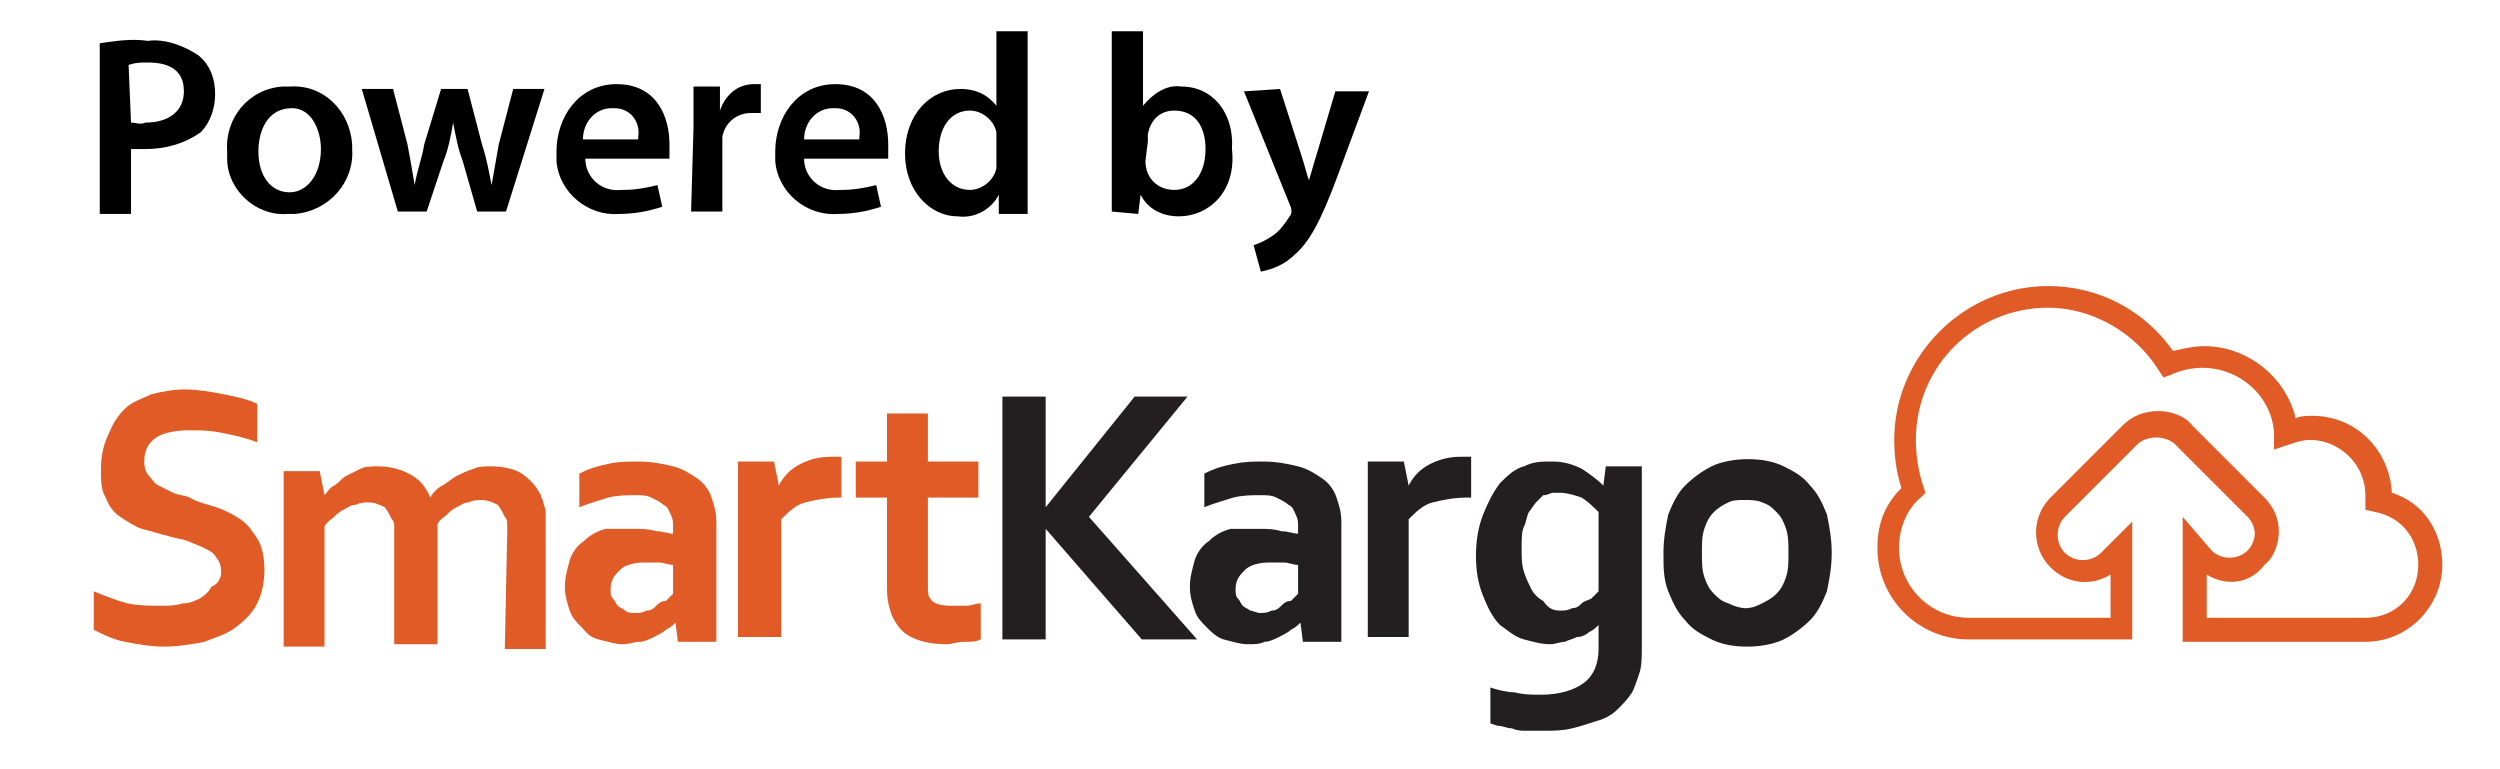
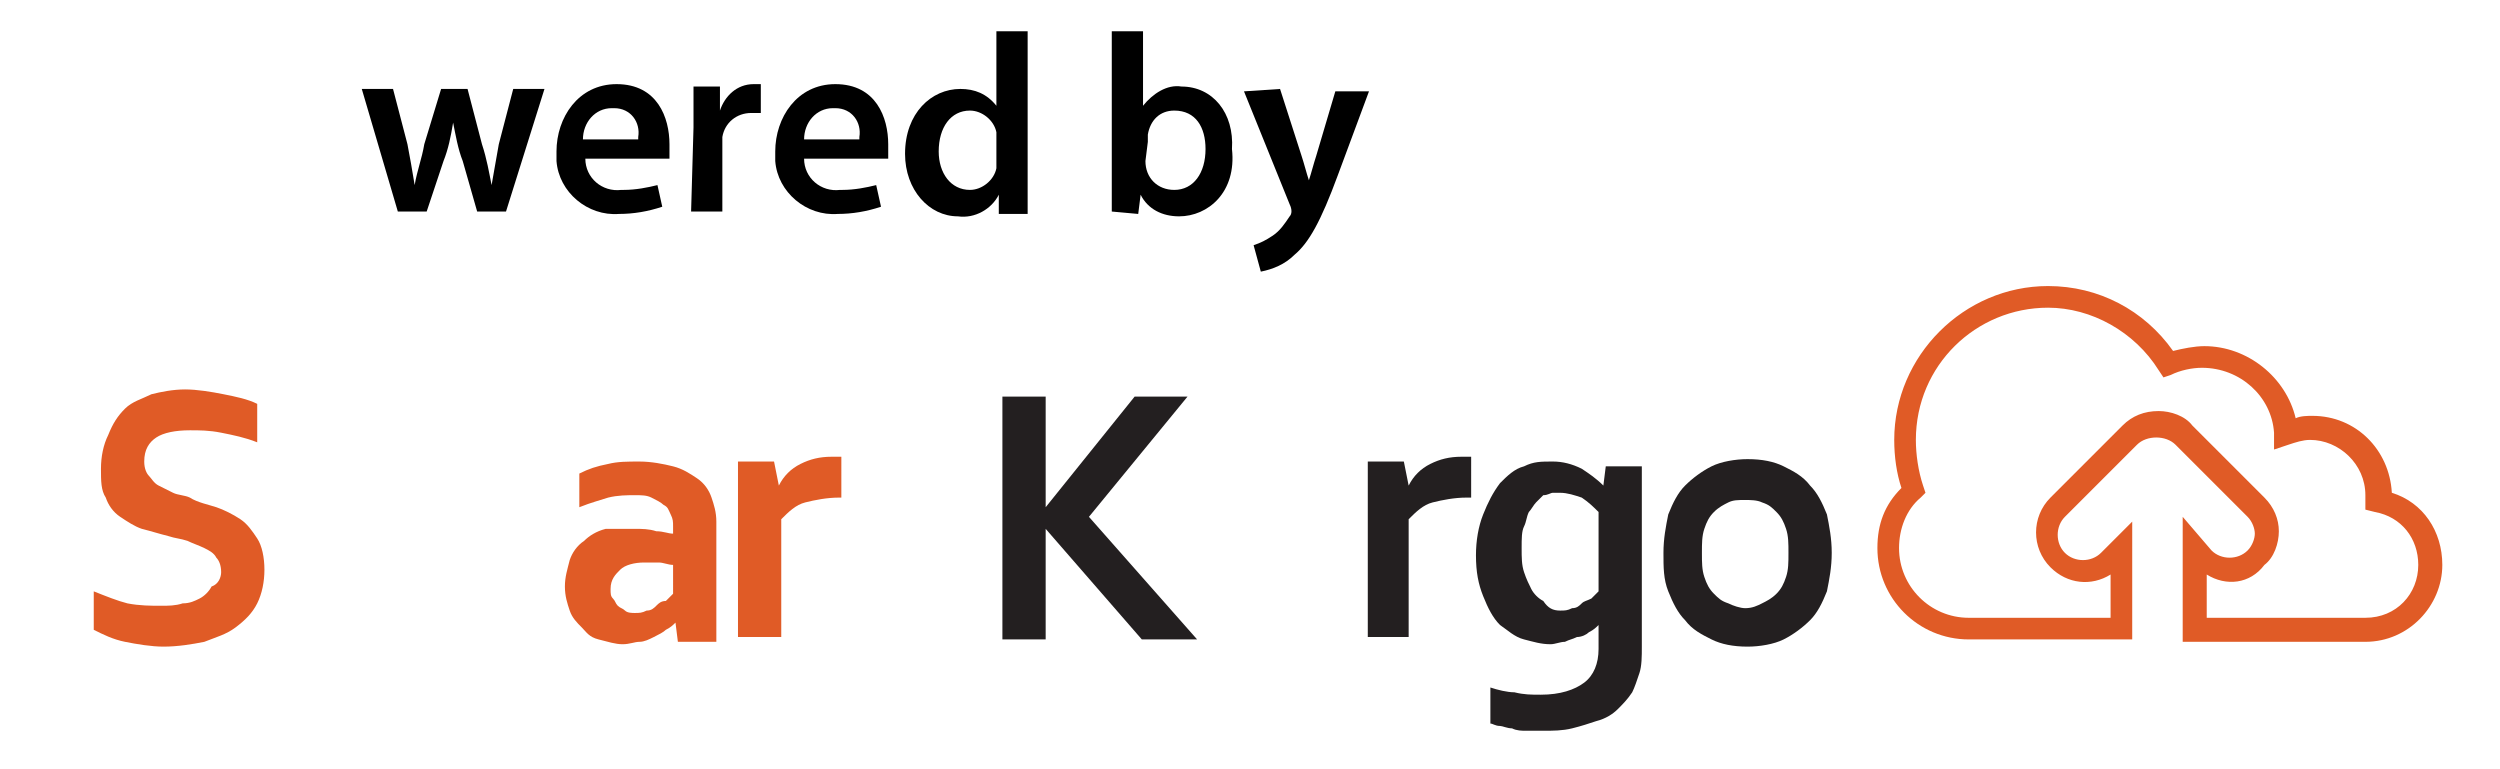
<svg xmlns="http://www.w3.org/2000/svg" version="1.1" id="Layer_1" x="0px" y="0px" viewBox="0 0 104 32" style="enable-background:new 0 0 104 32;" xml:space="preserve">
  <style type="text/css">
	.st0{fill:#E05B26;}
	.st1{fill:#231F20;}
</style>
  <g id="Group_1752">
    <g id="Group_1749" transform="translate(1.05)">
      <g id="Group_1748">
-         <path id="Path_4972" d="M3.1,1.8c0.7-0.1,1.3-0.2,2-0.1c0.7-0.1,1.5,0.2,2.1,0.6c0.5,0.4,0.7,1,0.7,1.6S7.7,5.1,7.3,5.5     C6.6,6,5.8,6.2,5,6.2c-0.2,0-0.4,0-0.6,0v2.7H3.1V1.8L3.1,1.8z M4.4,5.1c0.2,0,0.4,0.1,0.6,0c1,0,1.6-0.5,1.6-1.3     S6.1,2.6,5.1,2.6c-0.3,0-0.5,0-0.8,0.1L4.4,5.1L4.4,5.1z" />
-         <path id="Path_4973" d="M13.6,6.2c0.1,1.4-1,2.6-2.4,2.7c-0.1,0-0.2,0-0.3,0C9.6,9,8.4,7.9,8.4,6.6c0-0.1,0-0.2,0-0.3     c-0.1-1.4,0.9-2.6,2.3-2.7c0.1,0,0.2,0,0.3,0c1.4-0.1,2.5,1,2.6,2.4C13.6,6,13.6,6.1,13.6,6.2z M9.7,6.3c0,1,0.5,1.7,1.3,1.7     c0.7,0,1.3-0.7,1.3-1.8c0-0.8-0.4-1.7-1.2-1.7C10.1,4.5,9.7,5.4,9.7,6.3L9.7,6.3z" />
        <path id="Path_4974" d="M15.3,3.7L15.9,6c0.1,0.5,0.2,1.1,0.3,1.7l0,0c0.1-0.6,0.3-1.1,0.4-1.7l0.7-2.3h1.1L19,6     c0.2,0.6,0.3,1.2,0.4,1.7l0,0c0.1-0.6,0.2-1.1,0.3-1.7l0.6-2.3h1.3L20,8.8h-1.2l-0.6-2.1c-0.2-0.5-0.3-1.1-0.4-1.6l0,0     c-0.1,0.6-0.2,1.1-0.4,1.6l-0.7,2.1h-1.2L14,3.7H15.3z" />
        <path id="Path_4975" d="M23.3,6.6c0,0.8,0.7,1.4,1.5,1.3h0.1c0.5,0,1-0.1,1.4-0.2l0.2,0.9c-0.6,0.2-1.2,0.3-1.8,0.3     C23.4,9,22.2,8,22.1,6.7c0-0.1,0-0.3,0-0.4c0-1.4,0.9-2.8,2.5-2.8c1.7,0,2.2,1.4,2.2,2.5c0,0.2,0,0.4,0,0.6H23.3z M25.5,5.7     c0.1-0.6-0.3-1.2-1-1.2h-0.1c-0.7,0-1.2,0.6-1.2,1.3h2.3V5.7z" />
        <path id="Path_4976" d="M27.8,5.3c0-0.7,0-1.2,0-1.7h1.1v1l0,0c0.2-0.6,0.7-1.1,1.4-1.1c0.1,0,0.2,0,0.3,0v1.2     c-0.1,0-0.2,0-0.4,0c-0.6,0-1.1,0.4-1.2,1c0,0.1,0,0.3,0,0.4v2.7h-1.3L27.8,5.3L27.8,5.3z" />
        <path id="Path_4977" d="M32.4,6.6c0,0.8,0.7,1.4,1.5,1.3H34c0.5,0,1-0.1,1.4-0.2l0.2,0.9c-0.6,0.2-1.2,0.3-1.8,0.3     C32.5,9,31.3,8,31.2,6.7c0-0.1,0-0.3,0-0.4c0-1.4,0.9-2.8,2.5-2.8c1.7,0,2.2,1.4,2.2,2.5c0,0.2,0,0.4,0,0.6H32.4z M34.7,5.7     c0.1-0.6-0.3-1.2-1-1.2h-0.1c-0.7,0-1.2,0.6-1.2,1.3h2.3V5.7z" />
        <path id="Path_4978" d="M41.7,1.3v6.1c0,0.5,0,1.1,0,1.5h-1.2V8.1l0,0c-0.3,0.6-1,1-1.7,0.9c-1.2,0-2.2-1.1-2.2-2.6     c0-1.7,1.1-2.7,2.3-2.7c0.6,0,1.1,0.2,1.5,0.7l0,0V1.3H41.7z M40.4,5.8c0-0.1,0-0.2,0-0.3c-0.1-0.5-0.6-0.9-1.1-0.9     c-0.8,0-1.3,0.7-1.3,1.7c0,0.9,0.5,1.6,1.3,1.6c0.5,0,1-0.4,1.1-0.9c0-0.1,0-0.2,0-0.4V5.8L40.4,5.8z" />
        <path id="Path_4979" d="M45.2,8.8c0-0.4,0-0.9,0-1.5v-6h1.3v3.1l0,0c0.4-0.5,1-0.9,1.6-0.8c1.3,0,2.2,1.1,2.1,2.6     C50.4,8,49.2,9,48,9c-0.7,0-1.3-0.3-1.6-0.9l0,0l-0.1,0.8L45.2,8.8L45.2,8.8z M46.6,6.7c0,0.7,0.5,1.2,1.2,1.2     c0.8,0,1.3-0.7,1.3-1.7c0-0.9-0.4-1.6-1.3-1.6c-0.6,0-1,0.4-1.1,1c0,0.1,0,0.2,0,0.3L46.6,6.7L46.6,6.7L46.6,6.7z" />
        <path id="Path_4980" d="M52.2,3.7l0.9,2.8c0.1,0.3,0.2,0.7,0.3,1l0,0c0.1-0.3,0.2-0.7,0.3-1l0.8-2.7h1.4l-1.3,3.5     c-0.7,1.9-1.2,2.8-1.8,3.3c-0.4,0.4-0.9,0.6-1.4,0.7l-0.3-1.1c0.3-0.1,0.5-0.2,0.8-0.4s0.5-0.5,0.7-0.8c0.1-0.1,0.1-0.3,0-0.5     l-1.9-4.7L52.2,3.7L52.2,3.7z" />
      </g>
    </g>
    <g>
      <g>
        <path class="st0" d="M9.2,23.8c0-0.3-0.1-0.5-0.2-0.6c-0.1-0.2-0.3-0.3-0.5-0.4S8,22.6,7.8,22.5c-0.3-0.1-0.5-0.1-0.8-0.2     c-0.4-0.1-0.7-0.2-1.1-0.3c-0.3-0.1-0.6-0.3-0.9-0.5c-0.3-0.2-0.5-0.5-0.6-0.8c-0.2-0.3-0.2-0.7-0.2-1.2c0-0.5,0.1-1,0.3-1.4     c0.2-0.5,0.4-0.8,0.7-1.1c0.3-0.3,0.7-0.4,1.1-0.6c0.4-0.1,0.9-0.2,1.4-0.2c0.5,0,1.1,0.1,1.6,0.2c0.5,0.1,1,0.2,1.4,0.4v1.6     c-0.5-0.2-1-0.3-1.5-0.4c-0.5-0.1-0.9-0.1-1.3-0.1c-0.6,0-1.1,0.1-1.4,0.3c-0.3,0.2-0.5,0.5-0.5,1c0,0.3,0.1,0.5,0.2,0.6     s0.2,0.3,0.4,0.4c0.2,0.1,0.4,0.2,0.6,0.3c0.2,0.1,0.5,0.1,0.7,0.2C8.2,20.9,8.7,21,9,21.1s0.7,0.3,1,0.5     c0.3,0.2,0.5,0.5,0.7,0.8c0.2,0.3,0.3,0.8,0.3,1.3c0,0.5-0.1,1-0.3,1.4s-0.5,0.7-0.9,1c-0.4,0.3-0.8,0.4-1.3,0.6     c-0.5,0.1-1.1,0.2-1.7,0.2c-0.5,0-1.1-0.1-1.6-0.2c-0.5-0.1-0.9-0.3-1.3-0.5v-1.6c0.5,0.2,1,0.4,1.4,0.5c0.5,0.1,1,0.1,1.4,0.1     c0.3,0,0.6,0,0.9-0.1c0.3,0,0.5-0.1,0.7-0.2c0.2-0.1,0.4-0.3,0.5-0.5C9.1,24.3,9.2,24,9.2,23.8z" />
-         <path class="st0" d="M21.1,22.2c0-0.2,0-0.3,0-0.4c0-0.1,0-0.2-0.1-0.3c-0.1-0.2-0.2-0.4-0.3-0.5c-0.2-0.1-0.4-0.2-0.7-0.2     c-0.1,0-0.3,0-0.5,0.1c-0.2,0-0.3,0.1-0.5,0.2c-0.2,0.1-0.3,0.2-0.4,0.3c-0.1,0.1-0.3,0.2-0.4,0.4v5h-1.8v-4.5c0-0.2,0-0.3,0-0.4     c0-0.1,0-0.2-0.1-0.3c-0.1-0.2-0.2-0.4-0.3-0.5c-0.2-0.1-0.4-0.2-0.7-0.2c-0.1,0-0.3,0-0.5,0.1c-0.2,0-0.3,0.1-0.5,0.2     c-0.2,0.1-0.3,0.2-0.4,0.3c-0.1,0.1-0.3,0.2-0.4,0.4v5h-1.7v-7.3h1.5l0.2,1h0c0.1-0.1,0.2-0.3,0.4-0.4c0.2-0.1,0.3-0.3,0.5-0.4     c0.2-0.1,0.4-0.2,0.6-0.3c0.2-0.1,0.5-0.1,0.7-0.1c0.5,0,0.9,0.1,1.3,0.3c0.4,0.2,0.7,0.5,0.9,1h0c0.1-0.2,0.3-0.4,0.5-0.5     s0.4-0.3,0.6-0.4s0.4-0.2,0.7-0.3c0.2-0.1,0.5-0.1,0.7-0.1c0.5,0,1,0.1,1.3,0.3c0.3,0.2,0.6,0.5,0.8,0.9c0,0.1,0.1,0.2,0.1,0.3     c0,0.1,0.1,0.2,0.1,0.4c0,0.1,0,0.3,0,0.5c0,0.2,0,0.4,0,0.6v4.6h-1.7L21.1,22.2L21.1,22.2z" />
        <path class="st0" d="M28.1,25.9L28.1,25.9c-0.1,0.1-0.2,0.2-0.4,0.3c-0.1,0.1-0.3,0.2-0.5,0.3c-0.2,0.1-0.4,0.2-0.6,0.2     s-0.4,0.1-0.7,0.1c-0.3,0-0.6-0.1-1-0.2s-0.5-0.3-0.7-0.5c-0.2-0.2-0.4-0.4-0.5-0.7c-0.1-0.3-0.2-0.6-0.2-1     c0-0.4,0.1-0.7,0.2-1.1c0.1-0.3,0.3-0.6,0.6-0.8c0.2-0.2,0.5-0.4,0.9-0.5C25.6,22,26,22,26.4,22c0.3,0,0.6,0,0.9,0.1     c0.3,0,0.5,0.1,0.7,0.1v-0.3c0-0.2,0-0.3-0.1-0.5c-0.1-0.2-0.1-0.3-0.3-0.4c-0.1-0.1-0.3-0.2-0.5-0.3c-0.2-0.1-0.4-0.1-0.7-0.1     c-0.3,0-0.7,0-1.1,0.1c-0.3,0.1-0.7,0.2-1.2,0.4v-1.4c0.4-0.2,0.7-0.3,1.2-0.4c0.4-0.1,0.8-0.1,1.3-0.1c0.5,0,1,0.1,1.4,0.2     c0.4,0.1,0.7,0.3,1,0.5s0.5,0.5,0.6,0.8c0.1,0.3,0.2,0.6,0.2,1v2.8c0,0.5,0,0.9,0,1.3c0,0.3,0,0.6,0,0.9h-1.6L28.1,25.9z      M28,23.5c-0.2,0-0.4-0.1-0.6-0.1c-0.2,0-0.4,0-0.6,0c-0.4,0-0.8,0.1-1,0.3c-0.2,0.2-0.4,0.4-0.4,0.8c0,0.2,0,0.3,0.1,0.4     c0.1,0.1,0.1,0.2,0.2,0.3c0.1,0.1,0.2,0.1,0.3,0.2s0.3,0.1,0.4,0.1c0.2,0,0.3,0,0.5-0.1c0.2,0,0.3-0.1,0.4-0.2s0.2-0.2,0.4-0.2     c0.1-0.1,0.2-0.2,0.3-0.3L28,23.5L28,23.5z" />
        <path class="st0" d="M35,20.7h-0.1c-0.5,0-1,0.1-1.4,0.2s-0.7,0.4-1,0.7v4.9h-1.8v-7.3h1.5l0.2,1h0c0.2-0.4,0.5-0.7,0.9-0.9     c0.4-0.2,0.8-0.3,1.3-0.3c0.2,0,0.3,0,0.4,0L35,20.7L35,20.7z" />
-         <path class="st0" d="M40.8,26.6c-0.2,0.1-0.4,0.1-0.7,0.1c-0.3,0-0.5,0.1-0.7,0.1c-0.6,0-1.1-0.1-1.5-0.3     c-0.4-0.2-0.6-0.5-0.8-0.9c-0.1-0.3-0.2-0.6-0.2-1.1v-3.8h-1.3v-1.5h1.3v-2h1.7v2h2.1v1.5h-2.1v3.6c0,0.3,0,0.5,0.1,0.6     c0.1,0.2,0.4,0.3,0.9,0.3c0.2,0,0.4,0,0.6,0c0.2,0,0.4-0.1,0.6-0.1L40.8,26.6L40.8,26.6z" />
      </g>
      <path class="st1" d="M41.7,26.6V16.5h1.8v4.6h0l3.7-4.6h2.2l-4.1,5l4.5,5.1h-2.3l-4-4.6h0v4.6L41.7,26.6L41.7,26.6z" />
-       <path class="st1" d="M54.1,25.9L54.1,25.9c-0.1,0.1-0.2,0.2-0.4,0.3c-0.1,0.1-0.3,0.2-0.5,0.3c-0.2,0.1-0.4,0.2-0.6,0.2    c-0.2,0.1-0.4,0.1-0.7,0.1c-0.3,0-0.6-0.1-1-0.2c-0.3-0.1-0.5-0.3-0.7-0.5c-0.2-0.2-0.4-0.4-0.5-0.7c-0.1-0.3-0.2-0.6-0.2-1    c0-0.4,0.1-0.7,0.2-1.1c0.1-0.3,0.3-0.6,0.6-0.8c0.2-0.2,0.5-0.4,0.9-0.5C51.6,22,52,22,52.4,22c0.3,0,0.6,0,0.9,0.1    c0.3,0,0.5,0.1,0.7,0.1v-0.3c0-0.2,0-0.3-0.1-0.5s-0.1-0.3-0.3-0.4c-0.1-0.1-0.3-0.2-0.5-0.3c-0.2-0.1-0.4-0.1-0.7-0.1    c-0.3,0-0.7,0-1.1,0.1c-0.3,0.1-0.7,0.2-1.2,0.4v-1.4c0.4-0.2,0.7-0.3,1.2-0.4s0.8-0.1,1.3-0.1c0.5,0,1,0.1,1.4,0.2    c0.4,0.1,0.7,0.3,1,0.5c0.3,0.2,0.5,0.5,0.6,0.8c0.1,0.3,0.2,0.6,0.2,1v2.8c0,0.5,0,0.9,0,1.3c0,0.3,0,0.6,0,0.9h-1.6L54.1,25.9z     M54,23.5c-0.2,0-0.4-0.1-0.6-0.1c-0.2,0-0.4,0-0.6,0c-0.4,0-0.8,0.1-1,0.3c-0.2,0.2-0.4,0.4-0.4,0.8c0,0.2,0,0.3,0.1,0.4    c0.1,0.1,0.1,0.2,0.2,0.3c0.1,0.1,0.2,0.1,0.3,0.2c0.1,0,0.3,0.1,0.4,0.1c0.2,0,0.3,0,0.5-0.1c0.2,0,0.3-0.1,0.4-0.2    c0.1-0.1,0.2-0.2,0.4-0.2c0.1-0.1,0.2-0.2,0.3-0.3L54,23.5L54,23.5z" />
      <path class="st1" d="M61.2,20.7H61c-0.5,0-1,0.1-1.4,0.2s-0.7,0.4-1,0.7v4.9h-1.7v-7.3h1.5l0.2,1h0c0.2-0.4,0.5-0.7,0.9-0.9    c0.4-0.2,0.8-0.3,1.3-0.3c0.2,0,0.3,0,0.4,0L61.2,20.7L61.2,20.7z" />
      <path class="st1" d="M66.5,26.8c0-0.1,0-0.2,0-0.4c0-0.1,0-0.3,0-0.4l0,0c-0.1,0.1-0.2,0.2-0.4,0.3c-0.1,0.1-0.3,0.2-0.5,0.2    c-0.2,0.1-0.3,0.1-0.5,0.2c-0.2,0-0.4,0.1-0.6,0.1c-0.4,0-0.7-0.1-1.1-0.2c-0.4-0.1-0.7-0.4-1-0.6c-0.3-0.3-0.5-0.7-0.7-1.2    s-0.3-1-0.3-1.7c0-0.6,0.1-1.2,0.3-1.7s0.4-0.9,0.7-1.3c0.3-0.3,0.6-0.6,1-0.7c0.4-0.2,0.7-0.2,1.2-0.2c0.4,0,0.8,0.1,1.2,0.3    c0.3,0.2,0.6,0.4,0.9,0.7h0l0.1-0.8h1.5v7.5c0,0.4,0,0.8-0.1,1.1c-0.1,0.3-0.2,0.6-0.3,0.8c-0.2,0.3-0.4,0.5-0.6,0.7    s-0.5,0.4-0.9,0.5c-0.3,0.1-0.6,0.2-1,0.3c-0.4,0.1-0.8,0.1-1.2,0.1c-0.2,0-0.5,0-0.7,0c-0.2,0-0.4,0-0.6-0.1    c-0.2,0-0.4-0.1-0.5-0.1c-0.2,0-0.3-0.1-0.4-0.1v-1.5c0.3,0.1,0.7,0.2,1,0.2c0.4,0.1,0.7,0.1,1.1,0.1c0.8,0,1.4-0.2,1.8-0.5    c0.4-0.3,0.6-0.8,0.6-1.4L66.5,26.8L66.5,26.8z M64.9,25.4c0.2,0,0.3,0,0.5-0.1c0.2,0,0.3-0.1,0.4-0.2c0.1-0.1,0.2-0.1,0.4-0.2    c0.1-0.1,0.2-0.2,0.3-0.3v-3.3c-0.2-0.2-0.4-0.4-0.7-0.6c-0.3-0.1-0.6-0.2-0.9-0.2c-0.1,0-0.2,0-0.3,0c-0.1,0-0.2,0.1-0.4,0.1    c-0.1,0.1-0.2,0.2-0.3,0.3c-0.1,0.1-0.2,0.3-0.3,0.4c-0.1,0.2-0.1,0.4-0.2,0.6s-0.1,0.5-0.1,0.9c0,0.4,0,0.7,0.1,1    c0.1,0.3,0.2,0.5,0.3,0.7c0.1,0.2,0.3,0.4,0.5,0.5C64.4,25.3,64.6,25.4,64.9,25.4z" />
      <path class="st1" d="M76.2,23c0,0.6-0.1,1.1-0.2,1.6c-0.2,0.5-0.4,0.9-0.7,1.2s-0.7,0.6-1.1,0.8c-0.4,0.2-1,0.3-1.5,0.3    c-0.6,0-1.1-0.1-1.5-0.3c-0.4-0.2-0.8-0.4-1.1-0.8c-0.3-0.3-0.5-0.7-0.7-1.2c-0.2-0.5-0.2-1-0.2-1.6s0.1-1.1,0.2-1.6    c0.2-0.5,0.4-0.9,0.7-1.2s0.7-0.6,1.1-0.8s1-0.3,1.5-0.3c0.6,0,1.1,0.1,1.5,0.3s0.8,0.4,1.1,0.8c0.3,0.3,0.5,0.7,0.7,1.2    C76.1,21.9,76.2,22.4,76.2,23z M74.4,23c0-0.4,0-0.7-0.1-1c-0.1-0.3-0.2-0.5-0.4-0.7c-0.2-0.2-0.3-0.3-0.6-0.4    c-0.2-0.1-0.5-0.1-0.7-0.1c-0.3,0-0.5,0-0.7,0.1c-0.2,0.1-0.4,0.2-0.6,0.4c-0.2,0.2-0.3,0.4-0.4,0.7s-0.1,0.6-0.1,1    c0,0.4,0,0.7,0.1,1c0.1,0.3,0.2,0.5,0.4,0.7c0.2,0.2,0.3,0.3,0.6,0.4c0.2,0.1,0.5,0.2,0.7,0.2c0.3,0,0.5-0.1,0.7-0.2    c0.2-0.1,0.4-0.2,0.6-0.4c0.2-0.2,0.3-0.4,0.4-0.7C74.4,23.7,74.4,23.4,74.4,23z" />
      <g>
        <path class="st0" d="M88.7,26.6h-0.5c0,0-6.3,0-6.3,0c-2.1,0-3.8-1.7-3.8-3.8c0-1,0.3-1.8,1-2.5c-0.2-0.6-0.3-1.3-0.3-2     c0-3.5,2.9-6.4,6.4-6.4c2.1,0,4,1,5.2,2.7c0.4-0.1,0.9-0.2,1.3-0.2c1.8,0,3.4,1.3,3.8,3c0.2-0.1,0.5-0.1,0.7-0.1     c1.8,0,3.2,1.4,3.3,3.2c1.3,0.4,2.1,1.6,2.1,3c0,1.7-1.4,3.2-3.2,3.2c-0.1,0-7.1,0-7.1,0h-0.5v-5.2l1.2,1.4     c0.4,0.4,1.1,0.4,1.5,0c0.2-0.2,0.3-0.5,0.3-0.7s-0.1-0.5-0.3-0.7l-3-3c-0.2-0.2-0.5-0.3-0.8-0.3c-0.3,0-0.6,0.1-0.8,0.3l-3,3     c-0.4,0.4-0.4,1.1,0,1.5c0.4,0.4,1.1,0.4,1.5,0l1.3-1.3L88.7,26.6z M91.8,23.9v1.8c1.6,0,6.5,0,6.6,0c1.3,0,2.2-1,2.2-2.2     c0-1.1-0.7-2-1.8-2.2l-0.4-0.1l0-0.4c0-0.1,0-0.1,0-0.2c0-1.3-1.1-2.3-2.3-2.3c-0.3,0-0.6,0.1-0.9,0.2l-0.6,0.2L94.6,18     c-0.1-1.5-1.4-2.7-3-2.7c-0.4,0-0.9,0.1-1.3,0.3L90,15.7l-0.2-0.3c-1-1.6-2.8-2.6-4.6-2.6c-3,0-5.5,2.4-5.5,5.5     c0,0.6,0.1,1.3,0.3,1.9l0.1,0.3l-0.2,0.2C79.3,21.2,79,22,79,22.8c0,1.6,1.3,2.9,2.9,2.9c0.1,0,4.4,0,5.9,0v-1.8     c-0.8,0.5-1.8,0.4-2.5-0.3c-0.8-0.8-0.8-2.1,0-2.9l3-3c0.4-0.4,0.9-0.6,1.5-0.6c0.5,0,1.1,0.2,1.4,0.6l3,3     c0.4,0.4,0.6,0.9,0.6,1.4c0,0.5-0.2,1.1-0.6,1.4C93.6,24.3,92.6,24.4,91.8,23.9z" />
      </g>
    </g>
  </g>
</svg>